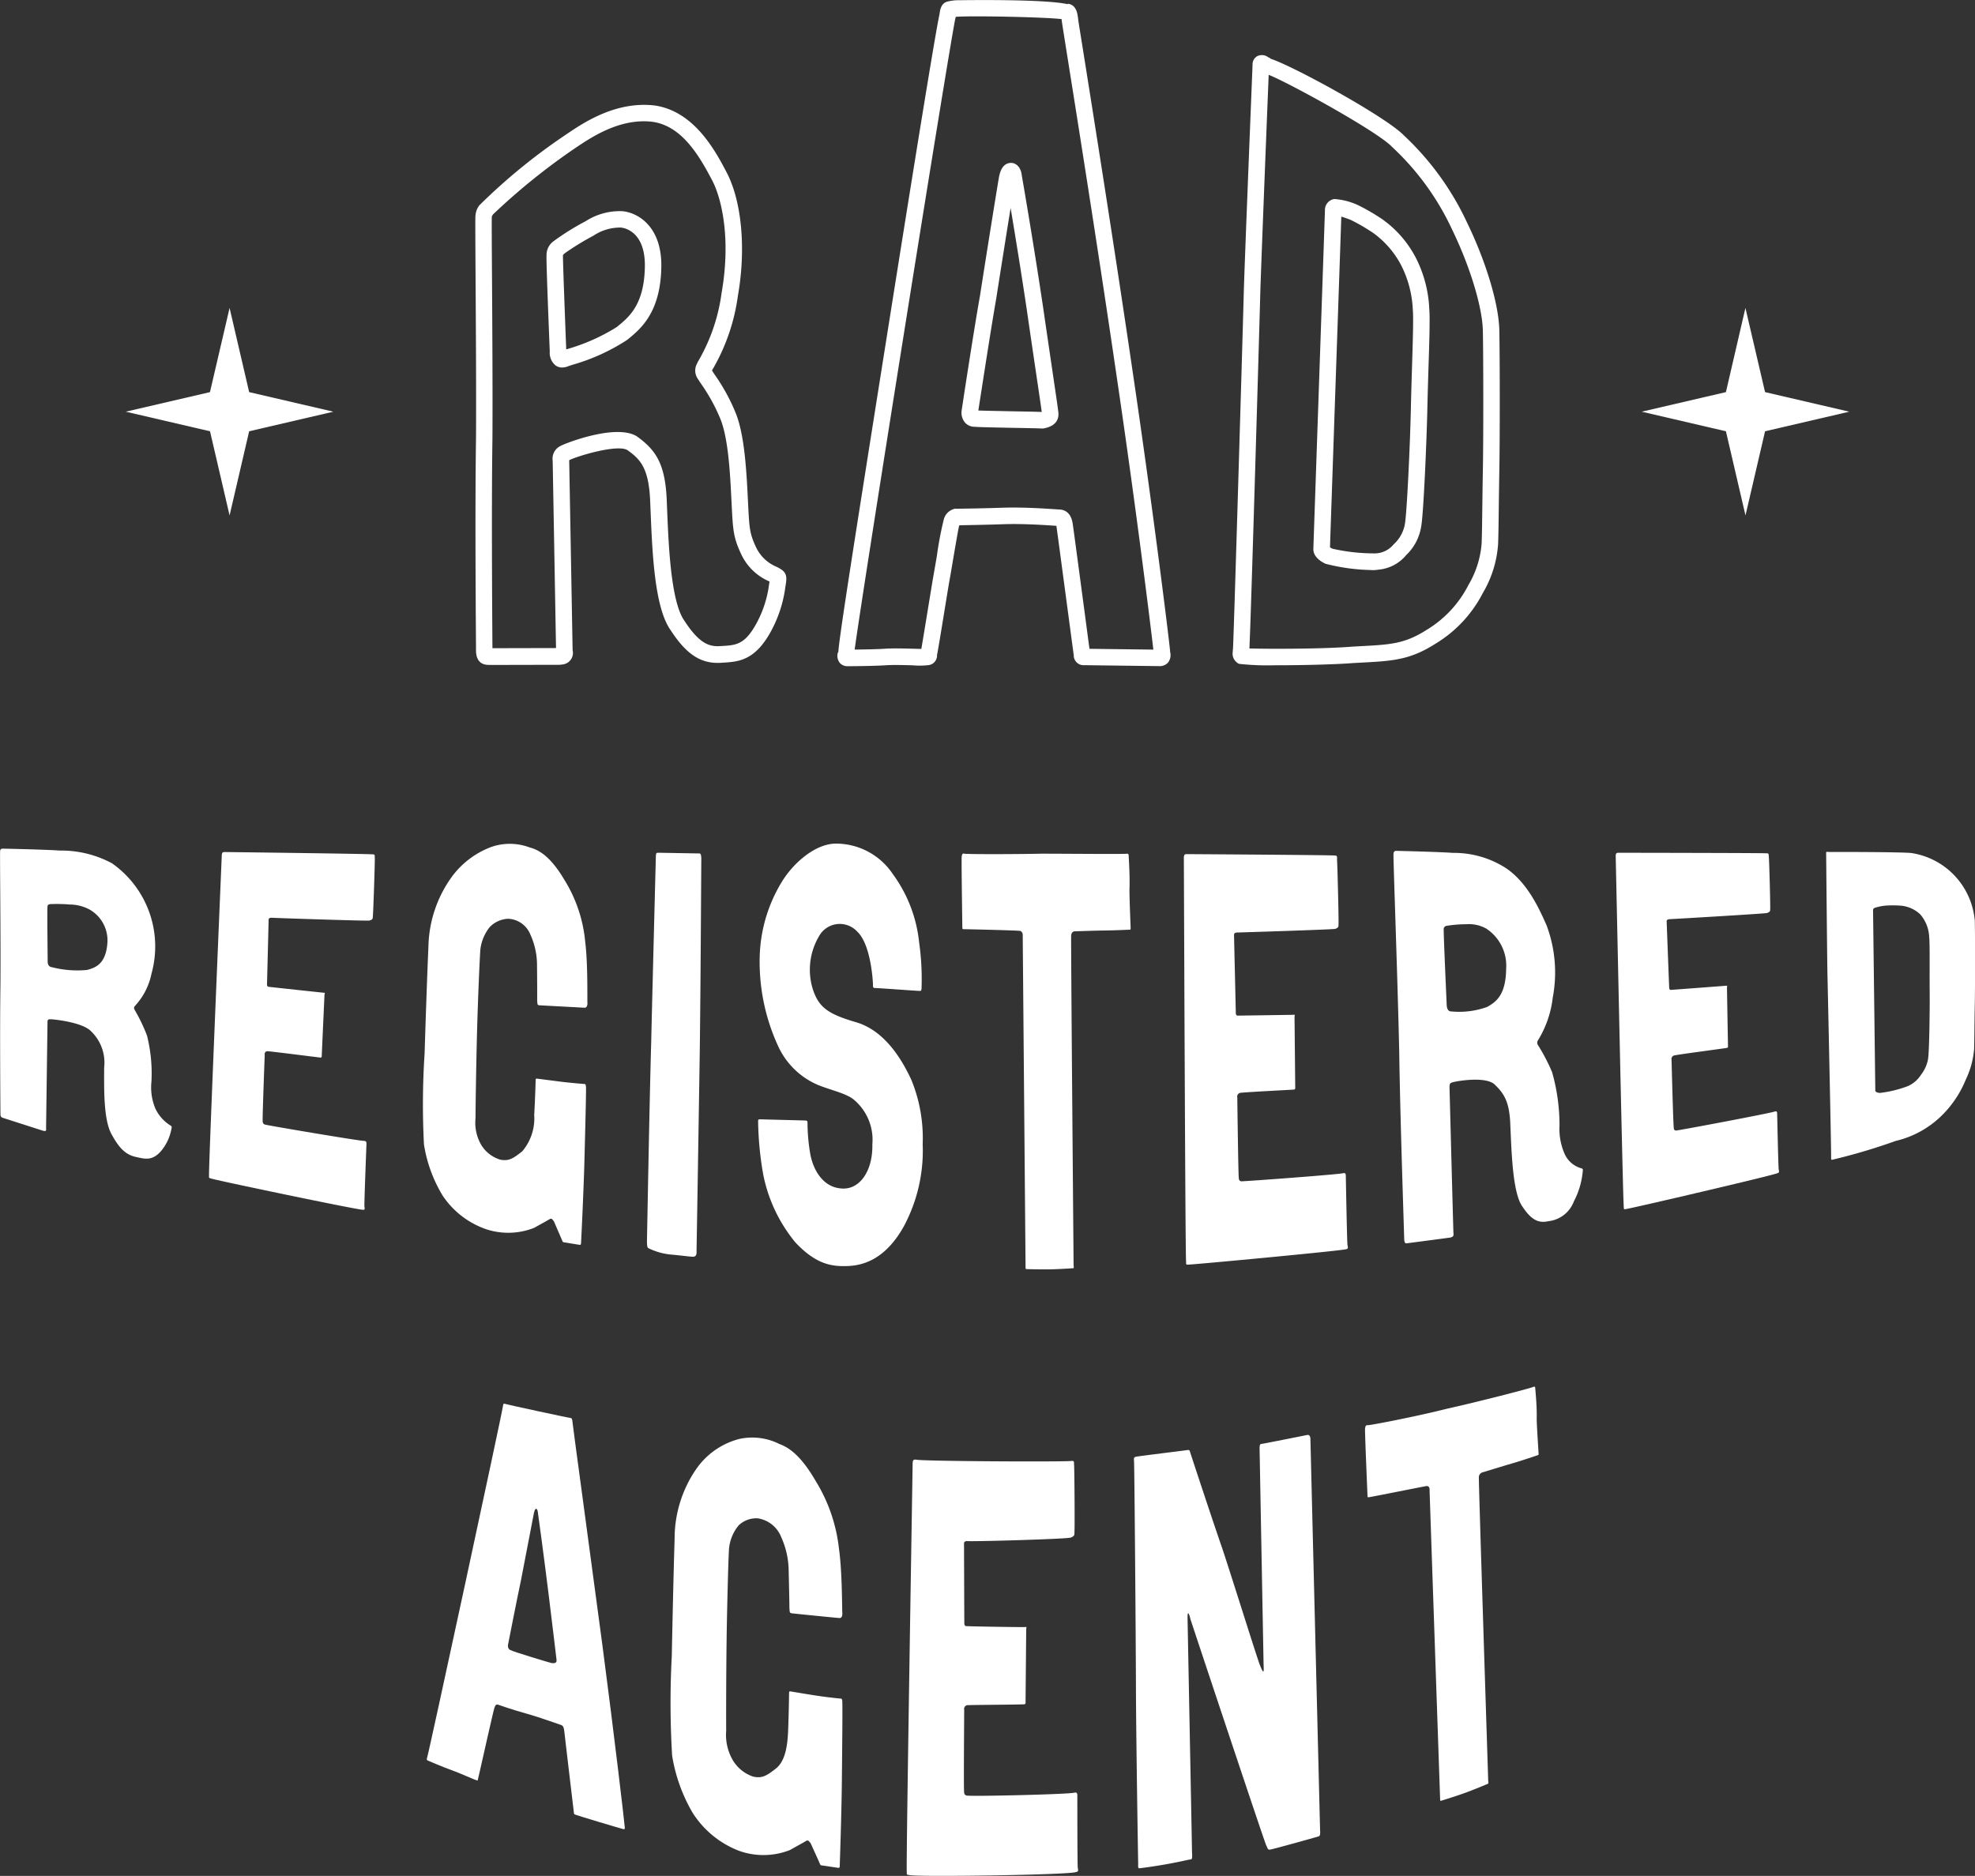
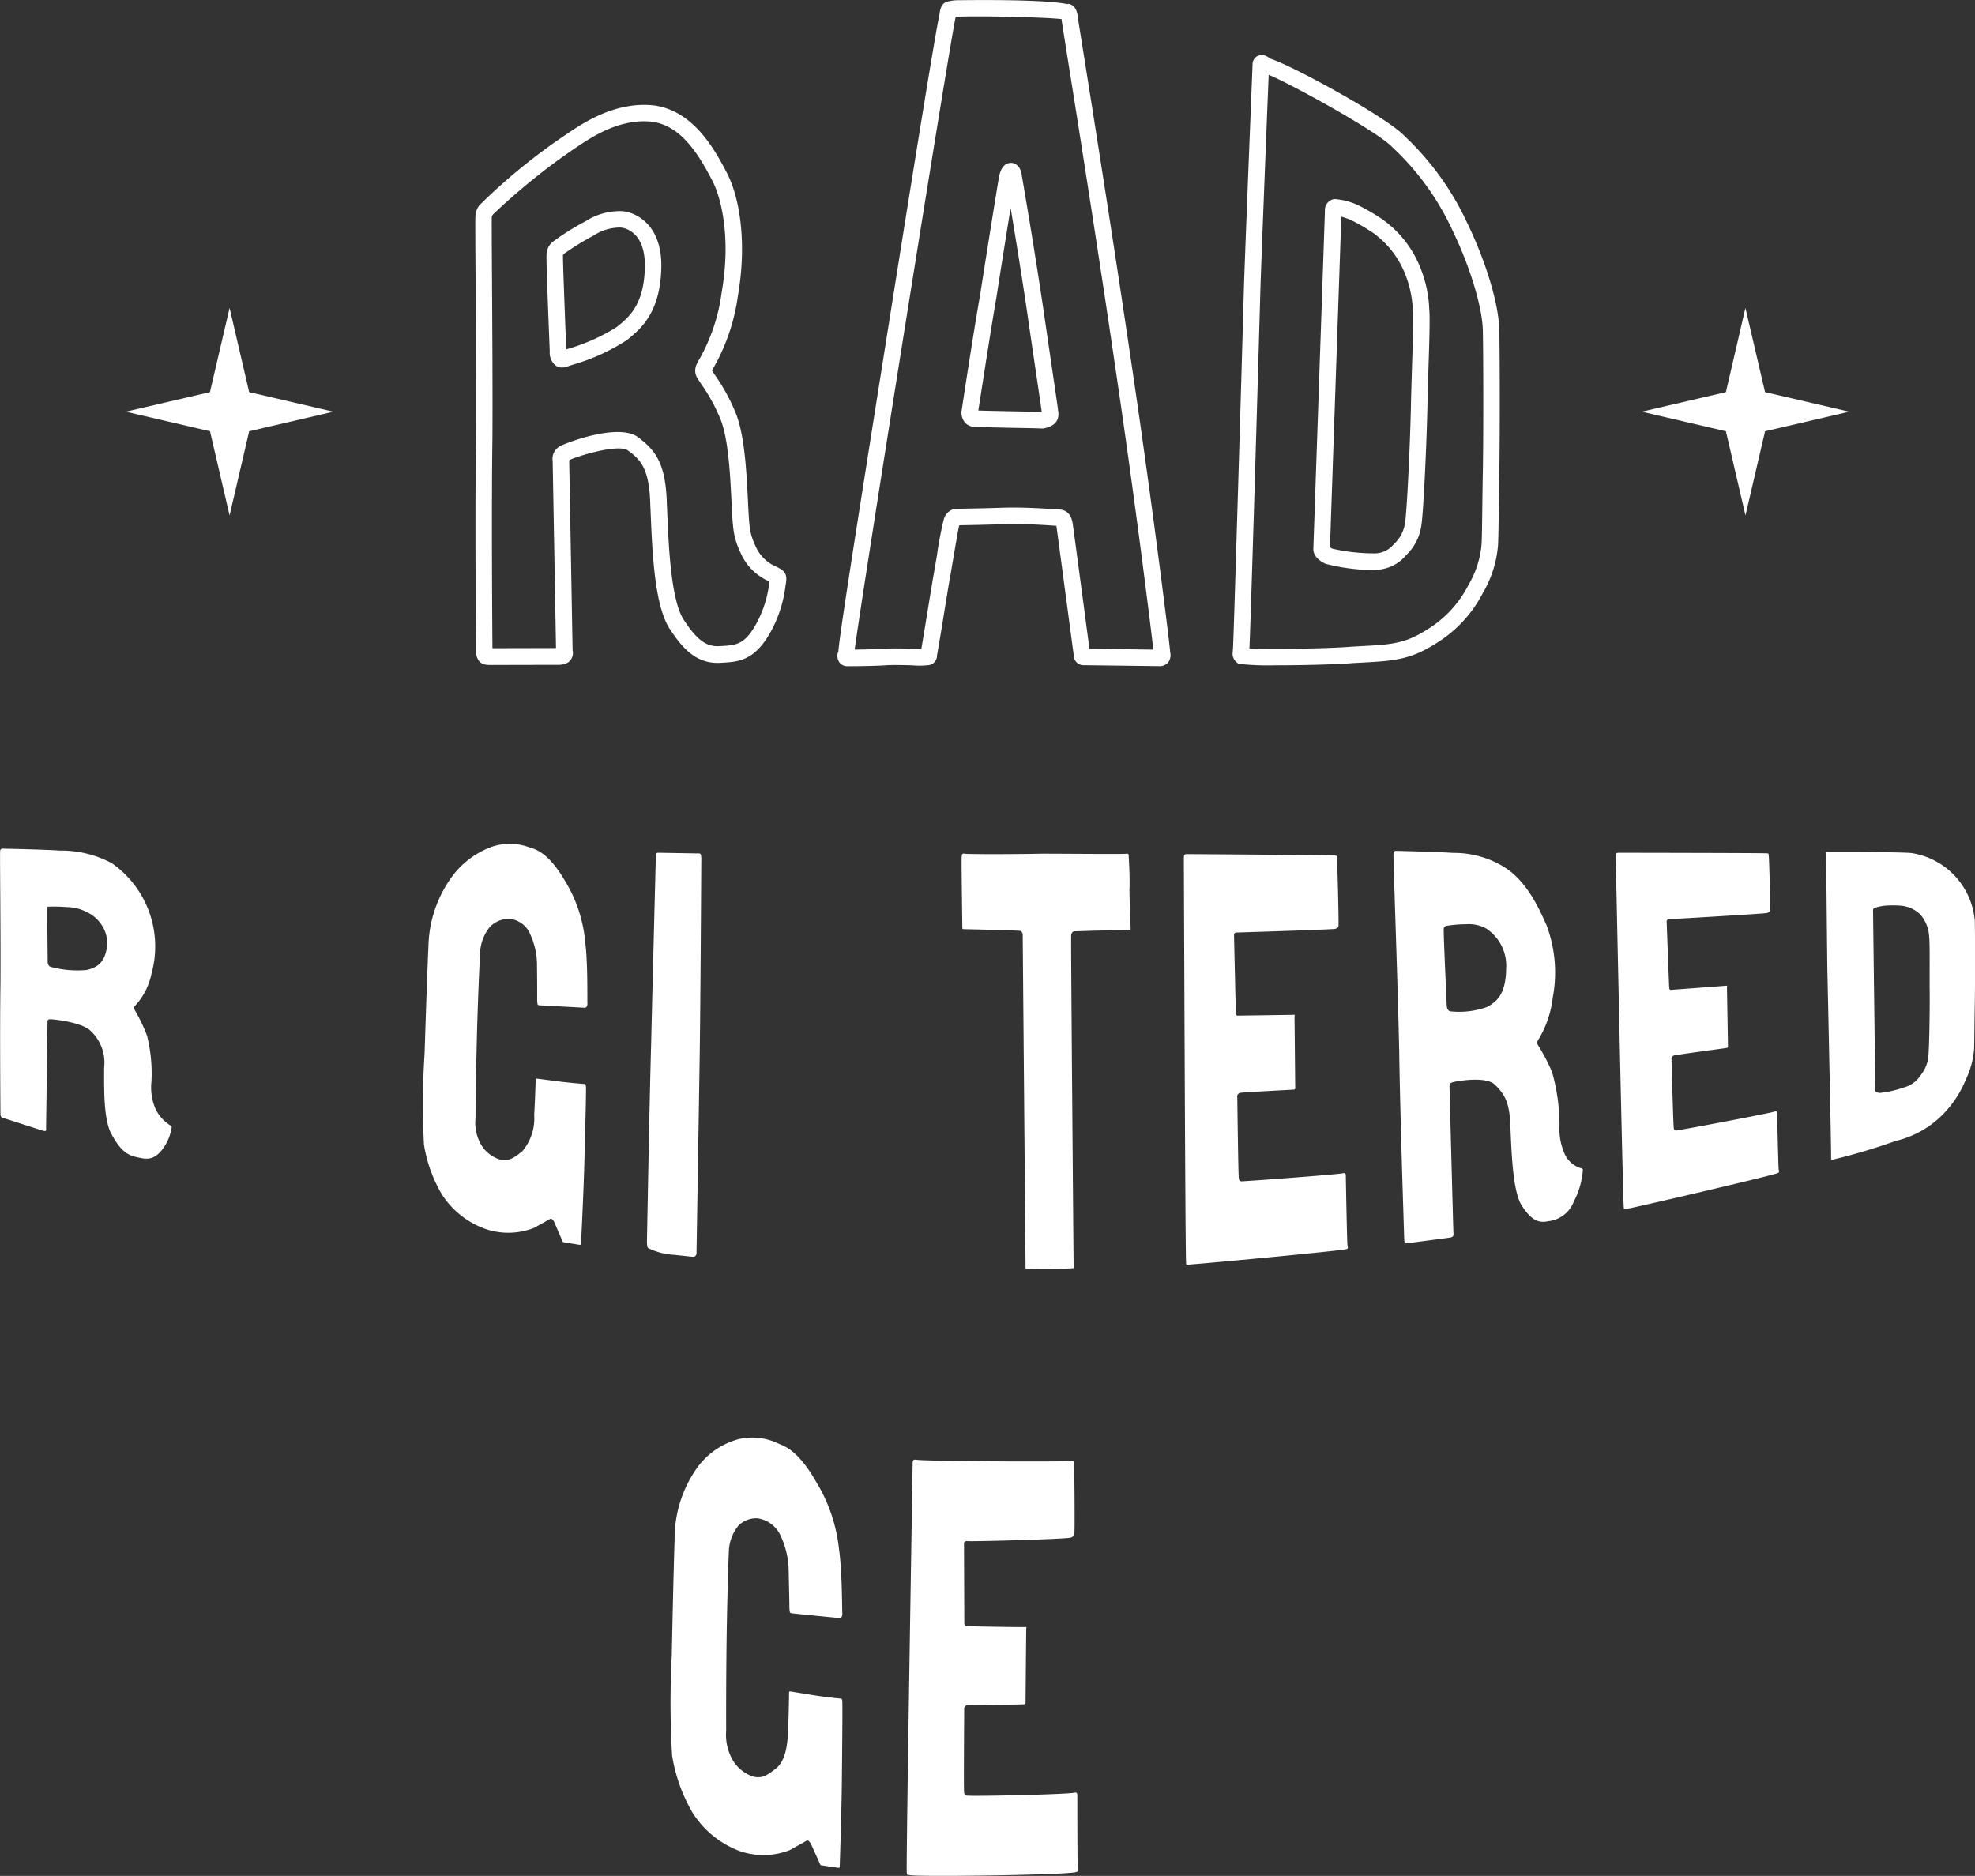
<svg xmlns="http://www.w3.org/2000/svg" viewBox="0 0 1397.56 1327.59">
  <rect x="0" y="0" width="1397.56" height="1327.59" fill="#333333" stroke="none" />
  <defs>
    <style>.cls-1{fill:#fff}</style>
  </defs>
  <g id="Layer_2" data-name="Layer 2">
    <g id="Layer_1-2" data-name="Layer 1">
      <path id="Path_54" data-name="Path 54" class="cls-1" d="M1251.58 605.85c0-1 .21-2-1.4-1.94-1.38-.27-103.44-.38-104.79-.4-1.65 0-2.14.37-2.07 2.89.1 2.71 5.12 245.9 5.71 247.75.08 1.8.06 1.8 1.4 1.53 1.65.09 105.47-24.15 107.24-25.38 1.59-.4 1.27-1.31 1-2.54-.31-1.57-1.06-37.86-1.11-39.49s-.32-1.92-1.66-1.65c-1.42.89-68.13 13.46-69.84 13.48-1.36-.12-1.66-.77-1.7-2.52-.35-2.05-1.49-45.85-1.54-47.6a2.59 2.59 0 011.78-3c1.88-.55 35.31-5 36.89-5.27 1.32-.19 1.33-.52 1.28-1.88s-.69-39.54-.73-40.89c.21-1.69.24-1.38-.57-1.31s-37.55 2.84-38.92 2.92c-1.08.1-1.34-.58-1.41-2s-1.7-44.09-1.77-46.54c0-.69.21-1.06 1.57-1.47 1.36 0 67.25-3.89 69.36-4.37 2.39-.83 2.36-1.43 2.33-3.07.21-1.66-.73-36.25-1-37.24" />
      <path id="Path_55" data-name="Path 55" class="cls-1" d="M1397.36 651.07a53 53 0 00-45-47.39c-8.61-.77-55.59-.77-57.45-.7s-2.68-.61-2.68.62c0 .9.68 73.15.89 84.38.27 11.91 2.82 129.49 2.62 130.87.07 1.52-.2 1.58.55 2a427.16 427.16 0 0045.26-13.42 68.75 68.75 0 0031.45-16.95 75.51 75.51 0 0018-26.32 61.57 61.57 0 005.92-21.62c.22-6.55.22-17.92.49-31.49.27-13.28.27-48.9 0-60m-33 98a24.83 24.83 0 01-5 11.5 21.28 21.28 0 01-9.23 8.06 82.34 82.34 0 01-20 4.89c-1.85-.2-3.17-.76-3.17-1.71s-1.58-126.2-1.58-127.36a1.79 1.79 0 011-1.87 35.26 35.26 0 018-1.65 78.18 78.18 0 019.92 0 22.78 22.78 0 0114.52 6.26 26.2 26.2 0 016.27 16c.55 4.75.21 23.56.35 38.3s-.35 43.39-1.1 47.52" />
-       <path id="Path_46" data-name="Path 46" class="cls-1" d="M120.39 796.39a28.3 28.3 0 01-10.48-11.91 38.85 38.85 0 01-2.75-18.94 109.89 109.89 0 00-3.16-32.72A122.7 122.7 0 0095.45 715c-1-1.71-.56-2.27.06-3.1a47.46 47.46 0 0011.72-22.94 71.89 71.89 0 00-28-78 75.9 75.9 0 00-37.06-9c-8.6-.69-39.11-1.36-40.76-1.36-1.31.55-1.11.77-1.31 1.58-.27 1.59.48 61.65.2 95.4-.48 32.85 0 88.64 0 90.29 0 1.31 0 2.69 1.52 3.18s27.69 8.94 29 9.29c1.24.14 2.06.35 1.79-1.72 0-1.72 1-72.8 1-75.08s.76-2.13 2.13-2.19c1-.08 21.42 1.78 28.17 8a30.81 30.81 0 019.79 26.24c0 13.92-.69 37.6 5.65 47.86 5.71 10.41 10.6 14 16.87 15.36 6.55 1.46 11.71 2.9 17.92-4.41a33.52 33.52 0 007-14.67c.55-2.48.55-2.48-.76-3.38M61.49 686.47a72.42 72.42 0 01-24.58-1.92c-2.9-.35-3.18-2.69-3.18-4.34s-.41-36.51-.14-38.5c.07-1.44.83-1.65 1.93-1.85a113.45 113.45 0 0113.92.28 30.35 30.35 0 0113.84 3.5A25.14 25.14 0 0176 667.32c-1.11 15-8.34 17.5-14.47 19.15" />
-       <path id="Path_47" data-name="Path 47" class="cls-1" d="M265.16 606.83c0-1.09.34-2.17-1.28-2.17-1.34-.39-103.42-1.65-104.73-1.65-1.65 0-2.14.31-2.23 2.63-.11 2.83-9.53 224.71-9 226.36-.08 1.65-.06 1.65 1.26 2 1 .77 105.07 22.52 107.53 22.16 1.65.31 1.38-.83 1.16-2.33-.2-1.87 1.38-42.13 1.44-43.93s-.17-2.23-1.53-2.48c-1.76.37-68.9-11-70.4-11.57-1.32-.59-1.53-1.32-1.51-3-.2-2.1 1.4-44.73 1.46-46.45a2 2 0 011.56-2.43 1.84 1.84 0 01.41 0c1.86 0 35.32 4.29 37 4.44 1.34.18 1.35-.18 1.39-1.59s1.87-41.31 1.93-42.76c.34-1.74.3-1.4-.48-1.47s-37.57-4-38.92-4.19c-1.06-.09-1.33-.83-1.27-2.17s1.08-43.06 1.15-45.44c0-.69.32-1 1.66-1.29 1.32.14 67.35 2.36 69.55 2 2.48-.63 2.48-1.35 2.53-3.17.29-1.81 1.59-40.29 1.36-41.38" />
+       <path id="Path_46" data-name="Path 46" class="cls-1" d="M120.39 796.39a28.3 28.3 0 01-10.48-11.91 38.85 38.85 0 01-2.75-18.94 109.89 109.89 0 00-3.16-32.72A122.7 122.7 0 0095.45 715c-1-1.71-.56-2.27.06-3.1a47.46 47.46 0 0011.72-22.94 71.89 71.89 0 00-28-78 75.9 75.9 0 00-37.06-9c-8.6-.69-39.11-1.36-40.76-1.36-1.31.55-1.11.77-1.31 1.58-.27 1.59.48 61.65.2 95.4-.48 32.85 0 88.64 0 90.29 0 1.31 0 2.69 1.52 3.18s27.69 8.94 29 9.29c1.24.14 2.06.35 1.79-1.72 0-1.72 1-72.8 1-75.08s.76-2.13 2.13-2.19c1-.08 21.42 1.78 28.17 8a30.81 30.81 0 019.79 26.24c0 13.92-.69 37.6 5.65 47.86 5.71 10.41 10.6 14 16.87 15.36 6.55 1.46 11.71 2.9 17.92-4.41a33.52 33.52 0 007-14.67c.55-2.48.55-2.48-.76-3.38M61.49 686.47a72.42 72.42 0 01-24.58-1.92c-2.9-.35-3.18-2.69-3.18-4.34s-.41-36.51-.14-38.5a113.45 113.45 0 0113.92.28 30.35 30.35 0 0113.84 3.5A25.14 25.14 0 0176 667.32c-1.11 15-8.34 17.5-14.47 19.15" />
      <path id="Path_48" data-name="Path 48" class="cls-1" d="M414.65 769.24c-.23-1.66-.23-2-1-2.07s-8.19-.6-16.9-1.65c-7.89-1-15.5-2-16.59-2.12s-1.09-.1-1.14 1.87c-.05 1.55-.38 13.27-1 23.78a36 36 0 01-8.4 25.7c-6.41 5.13-9.51 7.09-15.47 6a23.69 23.69 0 01-13.87-10.92 31.35 31.35 0 01-3.79-18.47c0-8.42.61-46.63 1.31-69.14s1.65-43.48 2.09-50a31.16 31.16 0 016.74-16.2 19.31 19.31 0 0112.9-5.79 17.68 17.68 0 0115.69 11 52.15 52.15 0 014.79 22.4c.09 7 .17 21.47.1 24.23.24 2.36-.1 3.51 1.53 3.6s30.42 1.65 32.06 1.72c1.39.06 1.94-1.48 2-3.09-.24-1.59.43-27.38-1.57-43.31a100.38 100.38 0 00-14.79-44.16c-10.34-17.42-18.61-21.27-24.49-22.85a39.85 39.85 0 00-27-.43 61 61 0 00-29.09 22.56 87.07 87.07 0 00-15.58 47.53c-1.15 26.85-2.05 54.83-2.72 76.1a553.12 553.12 0 00-.46 64.37 99.45 99.45 0 0013.22 36.23A60.83 60.83 0 00344.2 870a49.87 49.87 0 0033.71-1c9.19-5.07 10.32-5.78 11.44-6.4 1.1-.26 1.39.16 2.7 1.91 1 2.48 5.42 12.54 5.93 13.78.28.83.54.83 1.66 1s9.91 1.65 10.69 1.72.82-.69.89-2.27c0 0 1.73-34.42 2.3-55.86s1.34-51.57 1.14-53.58" />
      <path id="Path_49" data-name="Path 49" class="cls-1" d="M492.89 885c.08-2.86 1.65-98.47 2.26-139.74s1.05-132.76 1.11-136-.15-5.26-1.26-5.26-27.26-.48-28.91-.48-1.9 0-2 2.82c-.08 3.65-2.21 85.23-3.3 131.67-1.31 46-2.89 137.33-3 141 .19 3.3.18 4.07 1.55 4.6A46.4 46.4 0 00476.2 888c8.55.83 14 1.66 14.92 1.35 1.14-.31 2-1.06 1.76-4.36" />
-       <path id="Path_50" data-name="Path 50" class="cls-1" d="M644.89 764.21c-7.08-15.23-19.25-35.09-39.45-40.86-19.67-5.78-26.15-10.51-30.34-23.5a46.54 46.54 0 014.54-37.41 16.76 16.76 0 0127-3.08c9.92 9.29 11.14 36.53 11.11 37.8 0 1.65 0 2.09 1.89 2.11 2.18 0 29.18 2 30.56 2s1.89.43 1.93-2.48a184.56 184.56 0 00-1.75-32 99 99 0 00-18.71-48.35 48.36 48.36 0 00-40.1-21.4c-14.87 0-30.73 14.15-38.77 27.78a106.84 106.84 0 00-15.21 51.94A142.63 142.63 0 00550.46 740a54.41 54.41 0 0028.44 27.87c8.76 3.6 20.52 6 25.72 10.74a37.05 37.05 0 0112.68 31.3c.41 19.29-9.42 32.85-22.69 31.12-13-1.31-19.46-14.1-21.28-24.58a131.86 131.86 0 01-1.92-21.73c0-1.65-.5-1.65-1.9-1.72s-30-.77-31.4-.83c-1.65-.07-1.65.35-1.65 1.58a235.26 235.26 0 003.53 37 108.44 108.44 0 0022.82 48.51C577.6 895 588.72 896.41 599.86 896c10.57-.4 26.54-4.43 39.71-28.09a113.29 113.29 0 0013.34-58.15 108.67 108.67 0 00-8-45.49" />
      <path id="Path_51" data-name="Path 51" class="cls-1" d="M800.05 656.37c0-1.26-.72-16.29-.83-26.32.42-10-.48-22.55-.53-24.23s-.56-1.65-1.37-1.65c-.52.42-40.56 0-60.31 0-19.7.43-53.25.43-54.6 0-1.65-.43-1.65.82-1.88 2.09-.3 2.11.46 48.4.44 50.08 0 1.26.26 1.26 1.09 1.26s38.89.83 40 1.25a3 3 0 011.65 2.95c0 1.65 2 233.45 2 234.72 0 1.65.26 1.65.56 1.65.55 0 10.33.29 16.72.17 6.14-.1 15.6-.76 16.18-.77s.82 0 .54-2.1c0-1.26-2-230.89-1.72-233 0-2.1 1.06-3.38 2.69-3.38 1.92 0 13.32-.49 20.65-.55 7.08-.06 16.86-.55 17.66-.56 1.08 0 1.1 0 1.07-1.66" />
      <path id="Path_52" data-name="Path 52" class="cls-1" d="M946.15 607.89c0-1.2.19-2.41-1.4-2.41-1.35-.36-103.57-1-104.92-1-1.66 0-2.13.41-2.11 3.31.06 3.3 1 283.11 1.59 285.2 0 2.08 0 2.07 1.43 2 1.47.23 109.71-9.91 111.77-10.91 1.65-.17 1.36-1.35 1-2.93-.33-2-1.14-46.63-1.17-48.63s-.32-2.38-1.71-2.27c-1.58.83-70.67 5.92-72.37 5.79-1.39-.34-1.65-1.14-1.71-3.2-.31-2.48-1-53.92-1-56a2.78 2.78 0 011.85-3.37c1.91-.46 36.18-2.18 37.82-2.33 1.35-.08 1.36-.49 1.32-2.12s-.45-47.61-.5-49.22c.25-2.05.25-1.66-.58-1.61s-38.2.57-39.58.58c-1.1 0-1.39-.78-1.4-2.42s-1.2-51.85-1.24-54.73c0-.83.27-1.24 1.59-1.65 1.41 0 67.83-2.08 70-2.59 2.42-.83 2.39-1.65 2.34-3.67.23-2-.82-44.61-1.1-45.83" />
      <path id="Path_53" data-name="Path 53" class="cls-1" d="M1119 826.83a18.3 18.3 0 01-11.44-9.36 43.61 43.61 0 01-4-21.08 139 139 0 00-5.23-37.54 133.94 133.94 0 00-9.85-18.94 3.11 3.11 0 01-.14-3.72 73.24 73.24 0 0010.4-30 95.26 95.26 0 00-4.34-51.31c-5.5-12.47-13.7-30.24-28.58-40.37a67.72 67.72 0 00-37.62-10.9c-8.67-.69-39.25-1.45-40.84-1.45-1.38.83-1.1 1.25-1.31 2.42-.2 2.34 3 90.16 4.07 139.55.68 48.27 3.5 129.7 3.5 132 .07 2 .14 4 1.79 3.79s29.89-3.92 31.22-4.13c1.38-.62 2.2-.69 1.85-3.45-.14-2.33-2.69-99.53-2.76-102.69s.76-3.17 2.06-3.66c1.11-.48 22.18-4.62 29.49 1.17 6.94 6.61 11 12.26 11.5 29.74.82 17.43 1.51 47.54 8.6 57.1 6.61 10 11.84 11.71 18.33 10.26a21.72 21.72 0 0018-14 56.16 56.16 0 006.14-19.9c.4-3 .4-3-.89-3.59m-66.68-114.12a58 58 0 01-25.13 3.17c-3 .13-3.38-3-3.45-5.24s-2.27-49.79-2.06-52.55a2.33 2.33 0 011.79-2.75 84.75 84.75 0 0114-1.17 25.43 25.43 0 0114.18 3 31.38 31.38 0 0114.19 28.45c-.21 19-7.43 23.69-13.57 27.14" />
-       <path id="Path_56" data-name="Path 56" class="cls-1" d="M442 1292.3c0-1.44-7.24-63.49-15.7-127.77-10-75.27-21-155.45-21-156.69-.27-1.65-.21-4.06-1.31-4.27-1.17 0-46.21-9.72-47-10.12-.55-.15-.82-.22-1.17 2.06-.35 4-53.1 248.57-53.66 248.72-.34 1-.06 1.51.49 1.72s10.67 4.62 16.73 6.74 16.94 7.23 18 7.23c.83.35.83-.07.83-.83.27-.63 4.83-21.15 6.47-28.38 1.92-7.93 4.82-21.76 5.44-22.73.56-1.37.9-1.65 2-1.65 1.38.48 10 3.51 20.32 6.4s22.66 7.51 24.38 8 2.14 1.85 2.41 3.92c.21 1.58 6.48 55.58 6.76 57.23s-.07 2 1 2.34c1.1.55 32.37 9.91 33.81 10.2 1.72.4 1.45-.49 1.18-2.14M390.33 1177c-1.72-.41-27.08-8-28.73-9.08-.54-.15-2.48-.77-2.13-3.8.61-3 5.92-30.37 9.16-45.59 3-15.3 8.19-42.7 9.16-47.59s2.62-3.31 2.83-.49c.48 3.24 4.4 32 7.64 58.27 3 25 5.31 43.26 5.52 45.66.48 3-1.8 2.7-3.45 2.62" />
      <path id="Path_57" data-name="Path 57" class="cls-1" d="M596.1 1204.31c-.26-1.65-.25-2.11-1.14-2.18s-8.65-.78-17.88-2.2c-8.37-1.3-16.42-2.71-17.54-2.85s-1.14-.14-1.19 1.94c0 1.65-.21 14.12-.63 25.31s-2 21.81-8.48 27.15c-6.74 5.27-9.91 7.27-16.29 5.86a26.61 26.61 0 01-14.81-12.34 35.53 35.53 0 01-4.27-20.15c-.11-9.09 0-50.39.46-74.65s1.1-46.88 1.52-53.84a30.24 30.24 0 016.83-16.81 18.05 18.05 0 0113.44-5 21.2 21.2 0 0116.61 13.12 59.09 59.09 0 015.36 24.3c.18 7.51.55 23 .51 25.86.23 2.52-.06 3.74 1.65 3.94s32.08 3.3 33.83 3.34c1.45.13 2-1.5 2-3.17-.28-1.69 0-28.87-2.39-45.78a115.31 115.31 0 00-16.3-47.72c-11.15-19.3-19.83-24.27-26-26.55a42.69 42.69 0 00-28.26-3.51 53.27 53.27 0 00-30.06 20.71 86.73 86.73 0 00-15.7 49.92c-.88 29.27-1.53 59.82-2 83a622.1 622.1 0 00.24 70.43 116.48 116.48 0 0014.44 40.39 67.5 67.5 0 0033 27.06 51.24 51.24 0 0035.78-.52c9.68-5.33 10.87-6.07 12-6.74 1.17-.27 1.47.19 2.89 2 1.14 2.66 6 13.21 6.53 14.57.27.87.58.93 1.74 1.06s10.5 1.59 11.37 1.65.87-.74.9-2.42c0 0 1.25-36.28 1.47-58.85s.56-54.34.28-56.47" />
      <path id="Path_58" data-name="Path 58" class="cls-1" d="M760 1036.37c0-1.27.27-2.53-1.43-2.48-1.41.82-109.05.31-110.48-.92-1.73-.06-2.3.35-2.3 3.31 0 3.38-4.73 286.33-4.13 288.45 0 2.11 0 2.11 1.44 2.19 1.46 1.65 116.13 0 118.42-2.1 1.76-.11 1.43-1.35 1.14-3-.31-2.07-.31-48.74-.31-50.79s-.31-2.48-1.76-2.42c-1.72 1.27-74.91 2.91-76.66 2.11-1.48-.44-1.73-1.29-1.74-3.39-.3-2.52.11-55.12.1-57.22a2.76 2.76 0 012-3.31c2-.21 38.24-.39 40-.62 1.44 0 1.46-.44 1.44-2.13s.45-49.24.44-50.92c.25-2.1.3-1.65-.58-1.65-.82.2-40.33-.43-41.78-.65-1.18 0-1.42-.87-1.43-2.55s-.22-53-.2-56c0-.83.28-1.27 1.72-1.66 1.45.57 71.6-1.39 73.87-2.47 2.54-1 2.59-1.81 2.54-3.9.29-2.11 0-46.61-.28-47.87" />
-       <path id="Path_59" data-name="Path 59" class="cls-1" d="M934.15 1296.12c-.09-2.82-6.84-276.42-6.89-278.47-.31-1.58-.91-2.3-2.29-2.09-1.65.36-31.16 6.25-32.3 6.32-.83.1-1.42.19-1.35 3.88.07 4.13 2.71 146.13 2.8 151.07.12 5.33.74 10.17-2.84.89-3.31-9.23-20-62.86-26.56-82.42-6.61-19-21.78-65.14-22.31-66.79-.59-2-.62-2.43-2-2.3-1.09.23-34.59 4.3-36.56 4.75s-1.4 1.76-1.39 3c.29 2.06 1.26 123.28 1.36 159.67s1.53 123.25 1.58 125.33c0 2.48-.26 3.38 1.21 3.22a350.61 350.61 0 0034.65-6.06c2-.3 2.63.46 2.25-4.91-.06-5.39-3.07-159.8-3.16-166-.11-6.61 1.4-2.24 2 .6 1 3.17 52.56 158.25 53.62 160.06 1.22 2.63 1.22 3.46 2.95 3.09 1.8-.2 31.91-8.6 33.62-9.16 1.42-.35 1.71-.82 1.65-3.67" />
-       <path id="Path_60" data-name="Path 60" class="cls-1" d="M1088.69 1028.12c0-1.12-1-14.56-1.29-23.64.27-9.22-.93-20.32-1-21.84s-.6-1.36-1.41-1.13c-.46.68-41 11.07-61.13 15.48-20.11 5.15-54.63 11.88-56 11.64-1.71-.09-1.66 1.11-1.91 2.38-.23 2 1.69 46 1.73 47.57 0 1.2.32 1.14 1.15 1 .88 0 39.91-7.87 41-7.93a2.18 2.18 0 011.76 2.36c0 1.59 7.43 217.93 7.47 219.07.06 1.57.31 1.47.61 1.38.57-.18 10.37-3.17 16.79-5.51 6.14-2.21 15.57-6.18 16.13-6.41s.83-.31.5-2.14c0-1.14-6.86-212.56-6.61-214.59a3.66 3.66 0 012.66-3.83c1.91-.52 13.48-4.13 20.85-6.28 7.16-2.06 16.93-5.44 17.74-5.69 1.07-.34 1.1-.34 1-1.84" />
      <path id="Path_111" data-name="Path 111" class="cls-1" d="M820.32 471.42c-1.44 0-16.8-.21-30.67-.38-11.34-.14-21.68-.28-22.49-.28a6.92 6.92 0 01-7.34-6.47v-.49a7.41 7.41 0 00-.15-1.15c-.16-1-1.82-13.47-3.86-28.82-3.15-23.54-7.89-59.12-8.2-61.11a3.21 3.21 0 00-.09-.58l-2-.14c-6.7-.44-22.34-1.48-35.54-1-13.91.47-25.95.65-31.07.74l-.26.61c-.44 1.49-2.58 14-4.14 23.13-1 6-2 12-2.91 16.82-.67 4-1.73 10.53-2.88 17.53-4 24.8-5.21 31.61-5.68 33.89a6.77 6.77 0 01-6 7 57.25 57.25 0 01-11.41.13c-6-.17-13.45-.37-18.46-.05-9.74.65-25.86.68-27.66.68a6.88 6.88 0 01-5.38-2.52 8.12 8.12 0 01-1.26-7.12l.3.07c.75-10.43 6.91-50.8 34.52-224.76C657.16 51.34 663.27 17 664.84 10c.31-2.65.92-8 6.07-9a31.94 31.94 0 018.15-.84c.64 0 60.32-1 76.51 2.83v-.35c6.14.69 6.9 7.12 7.27 10.21l.27 2.12c.07.5 1.21 7.59 3.09 19.36 6.65 41.7 22.23 139.45 35.51 230.1C815.32 356.4 827 450 828 460.88v.51a8.66 8.66 0 01-1.41 7.45 7.89 7.89 0 01-6.32 2.59zM676.08 12.81c-3.73 16.38-65.53 403.9-71.3 446.91 5.87-.05 15.21-.19 21.6-.61 5.55-.37 13.31-.16 19.58 0 2 .06 4.24.12 6 .14.9-5.21 3.33-20 5.17-31.35 1.15-7 2.23-13.53 2.9-17.65.88-4.88 1.9-10.87 2.92-16.78a245.26 245.26 0 014.84-25.61 10.36 10.36 0 016.62-7.44l.94-.36h1c4.11-.06 17.42-.22 33.13-.74 13.82-.47 29.88.59 36.72 1.05 1.61.11 2.74.17 3.24.2 3.79.09 8.56 2 9.68 10.42.25 1.42 3.72 27.47 8.25 61.33 1.65 12.38 3 22.86 3.59 26.85l18.84.24 26.34.33c-1.78-15.64-12.24-100.6-26-193.61-13.24-90.61-28.81-188.28-35.46-230-2.42-15.22-3-18.92-3.16-20.07-.1-.58-.17-1.21-.25-1.86a5.94 5.94 0 00-.08-.68c-11.33-1.39-62.68-2.51-74.82-1.62zM903 470.8a186.6 186.6 0 01-26-.95l-1.06-.4-.85-.74a7.76 7.76 0 01-2.78-7.23c0-.37.07-.85.08-1.49l.11-1c.48-6 6.83-221 7.61-251.14.47-17.87 4.28-113.19 5.71-149 .32-7.85.51-12.72.52-13.09a6.68 6.68 0 013.29-6 7.44 7.44 0 017.61.61 14.71 14.71 0 001.77.9l-.09.24c16.32 5.22 81.91 41.28 94.46 54.27a199.61 199.61 0 0144.71 61.68c13.46 27.7 22.45 57.63 22.87 76.21.38 18.19.44 76.75 0 99.57-.17 9.35-.28 18.09-.38 25.87-.13 10.79-.24 19.75-.49 26a78.6 78.6 0 01-10.81 34.6 89.91 89.91 0 01-33.64 35.95c-18.06 11.48-30.33 12.13-52.59 13.3l-5.47.29c-12.34 1-36 1.58-54.58 1.58m-18.89-11.91c12.86.39 51.38.45 72.68-1.28l5.65-.31c21.59-1.13 31.47-1.65 46.91-11.45A78.73 78.73 0 001039.1 414a67.54 67.54 0 009.35-29.61c.23-5.9.34-14.76.47-25.41.1-7.81.21-16.58.39-25.95.43-22.21.37-81.42 0-99.1-.4-16.77-9.13-45.46-21.73-71.4a187.47 187.47 0 00-41.84-57.92l-.61-.57c-10.24-11-74-45.91-87.39-51.08-.06 1.81-.15 3.94-.25 6.36-1.43 35.87-5.21 131.12-5.71 148.89 0 2.33-6.41 224.77-7.66 250.65m-538.78 11.65c-3.17 0-8.47-1.34-8.51-10.23v-2.43c-.28-36.15-.67-103.35 0-147.26.21-32.17-.08-78.46-.3-112.26-.22-36-.26-44.57-.06-46.08l.17-1a13 13 0 012.62-6 419 419 0 0161.37-50.09c11.91-8.09 35-23.78 62.67-20.5 28.44 4.12 43.46 33.06 51.54 48.61 10.23 20.76 13 53.62 7.35 85.85a141 141 0 01-17.48 51.52c-.32.54-.57.95-.75 1.22l-.12.32.2.35c.29.55.94 1.49 1.78 2.73A137.26 137.26 0 01520.48 292c6.44 15.63 7.74 41.7 8.7 60.67l.18 3.64c.92 18 1.08 21.22 5.7 31.11a27.75 27.75 0 0014.42 13.7 20.86 20.86 0 012.23 1.21c5.59 3 5 7 4.2 12-.12.66-.2 1.27-.3 2A89.36 89.36 0 01544.88 448c-11.17 19.68-22.57 20.35-33.59 21l-1.2.08c-13.94.81-24.24-5.77-35.33-22.8-11.49-15.67-13.12-54.36-14.31-82.66l-.3-7.14c-.75-25.07-6.86-31.27-16.13-37.92-7.25-4.34-35.23 4.16-41 7l-.24.22v.15c.09 4 2.28 126.3 2.41 134.2a8.2 8.2 0 01-6 9.92 9.08 9.08 0 01-1.14.2l-1.73.24-50.94.11zm2.67-317c-.12 2 0 21.8.15 44.68.21 33.84.5 80.18.29 112.44-.65 43.83-.26 111 0 147.05v1.06l45-.1c-.28-16.07-2.29-128.76-2.37-132.61a10 10 0 016.06-10.65c1.81-1.16 38.16-15.74 53.31-6.7 13.71 9.79 20.61 19.66 21.42 47.25l.3 7.08c1 23.73 2.68 63.41 12.25 76.49 10.11 15.5 17.12 18.29 25 17.77l1.24-.07c10-.57 16.06-.92 24-14.89a78.44 78.44 0 009.43-27.77c.13-.85.22-1.6.34-2.23.05-.26.09-.51.13-.74l-.22-.11a38.67 38.67 0 01-19.92-19.42c-5.51-11.77-5.75-16.75-6.7-35.27l-.18-3.64c-.91-18.16-2.16-43-7.88-56.9a127.78 127.78 0 00-13.46-24.47c-1-1.49-1.76-2.63-2.23-3.4a10.23 10.23 0 01-.81-10.89l.3-.69c.21-.44.61-1.14 1.18-2.13a129.61 129.61 0 0016-47.53c6.3-35.83.89-64.1-6.25-78.63-9.8-18.84-22-39.31-42.64-42.29-23.09-2.75-43.2 10.83-55.16 18.91a456.32 456.32 0 00-57.74 46.66 9.11 9.11 0 00-.74 1.28zm622.6 249.92A139.08 139.08 0 01938 399c-5.71-2.66-8.76-6.4-8.63-10.56 0-.74 1.33-38.81 3.47-101.4 2.19-63.93 4.68-136.38 4.72-138a7.83 7.83 0 016.62-8.19 47.51 47.51 0 0116.4 4.15 138.67 138.67 0 0115.2 8.61l1.58 1a76.91 76.91 0 0124.41 27.63 87.62 87.62 0 019.62 36.48l.06.75c.45 6.25 0 22.23-.62 40.75-.28 9.36-.58 19.17-.78 28.2-.49 23.48-2.76 76.59-4.47 84.69a35.37 35.37 0 01-10.52 19.73 28.55 28.55 0 01-19.42 10.29 26.08 26.08 0 01-5 .36m-29.51-16.14a11.56 11.56 0 001.81 1 134.62 134.62 0 0030.53 3.29 17.46 17.46 0 0012.72-6.4 25.18 25.18 0 007.9-14.15c1.37-6.52 3.73-55.56 4.3-82.93.19-9.07.49-18.92.78-28.3.55-17.44 1.05-33.91.64-39.53l-.06-.75a76.25 76.25 0 00-8.28-31.9 65.67 65.67 0 00-20.33-23.22l-1.59-1a128.64 128.64 0 00-13.7-7.81c-2.49-1-4.82-1.78-6.7-2.34-.5 14.47-2.24 65.81-4.61 134.09-1.63 47.81-3.13 91.59-3.41 99.95m4.15-240.83l.33 2v-.13zM738.11 303.26h-1.27c-1.32-.12-11.27-.32-20.06-.47-17.62-.35-24.75-.51-27.1-.75a9 9 0 01-6.7-2.84 10.91 10.91 0 01-2.49-8.7c.3-1.92 1-6.6 2-13.21 2.82-18.16 7.52-48.54 11-68.12 4.2-27.08 11.88-75 13.31-83.23 1.25-7.25 4.13-10.59 8.72-10.68 3.24.12 6.93 2.6 7.58 9.26.84 4.63 8.78 50.88 15.08 93.33 2.69 18.54 5.07 34.68 6.89 47.07 2.14 14.46 3.46 23.38 3.73 26 .67 3.81.17 10.18-9.83 12.19zm-45.82-12.74c4.19.17 15.85.39 24.72.57 11.65.22 17.62.34 20.06.47h.09c-.41-3.17-1.78-12.5-3.62-24.93s-4.22-28.55-6.9-47.09c-3.89-26.23-8.41-53.9-11.5-72.35-3 18.62-7.33 45.82-10.14 63.89-3.42 19.57-8.29 51.09-10.92 68-.81 5.21-1.44 9.24-1.78 11.45m-294.4-30.42a8.36 8.36 0 01-4.61-1.35 11.56 11.56 0 01-4.27-9.9c0-.62-.15-3.94-.34-8.8-1.55-39.4-2.09-56-1.94-59.63a12 12 0 014.7-9.51 173.78 173.78 0 0122.9-14.32 44.71 44.71 0 0125.47-7.16c10 .51 28.65 9.46 28.16 39.57-.58 32.52-14.85 44-24.3 51.62a141.32 141.32 0 01-38.58 17.54l-3 1a10.66 10.66 0 01-4.16.91m1.44-80.58a10 10 0 00-1 1c-.12 3.94 1.45 44 2 59.05.14 3.49.25 6.22.3 7.74l.74-.25a136.5 136.5 0 0034.91-15.51c8.71-7 19.52-15.7 20-42.75.43-26.5-16.38-27.69-17.13-27.73a33.84 33.84 0 00-19.3 5.78 184.49 184.49 0 00-20.57 12.65" />
      <path id="Path_112" data-name="Path 112" class="cls-1" d="M162.46 217.94l13.85 59.57 59.58 13.85-59.58 13.86-13.85 59.57-13.85-59.57L89 291.36l59.57-13.85z" />
      <path id="Path_125" data-name="Path 125" class="cls-1" d="M1235.11 217.94l13.89 59.57 59.57 13.85-59.57 13.86-13.85 59.57-13.85-59.57-59.57-13.86 59.57-13.85z" />
    </g>
  </g>
</svg>